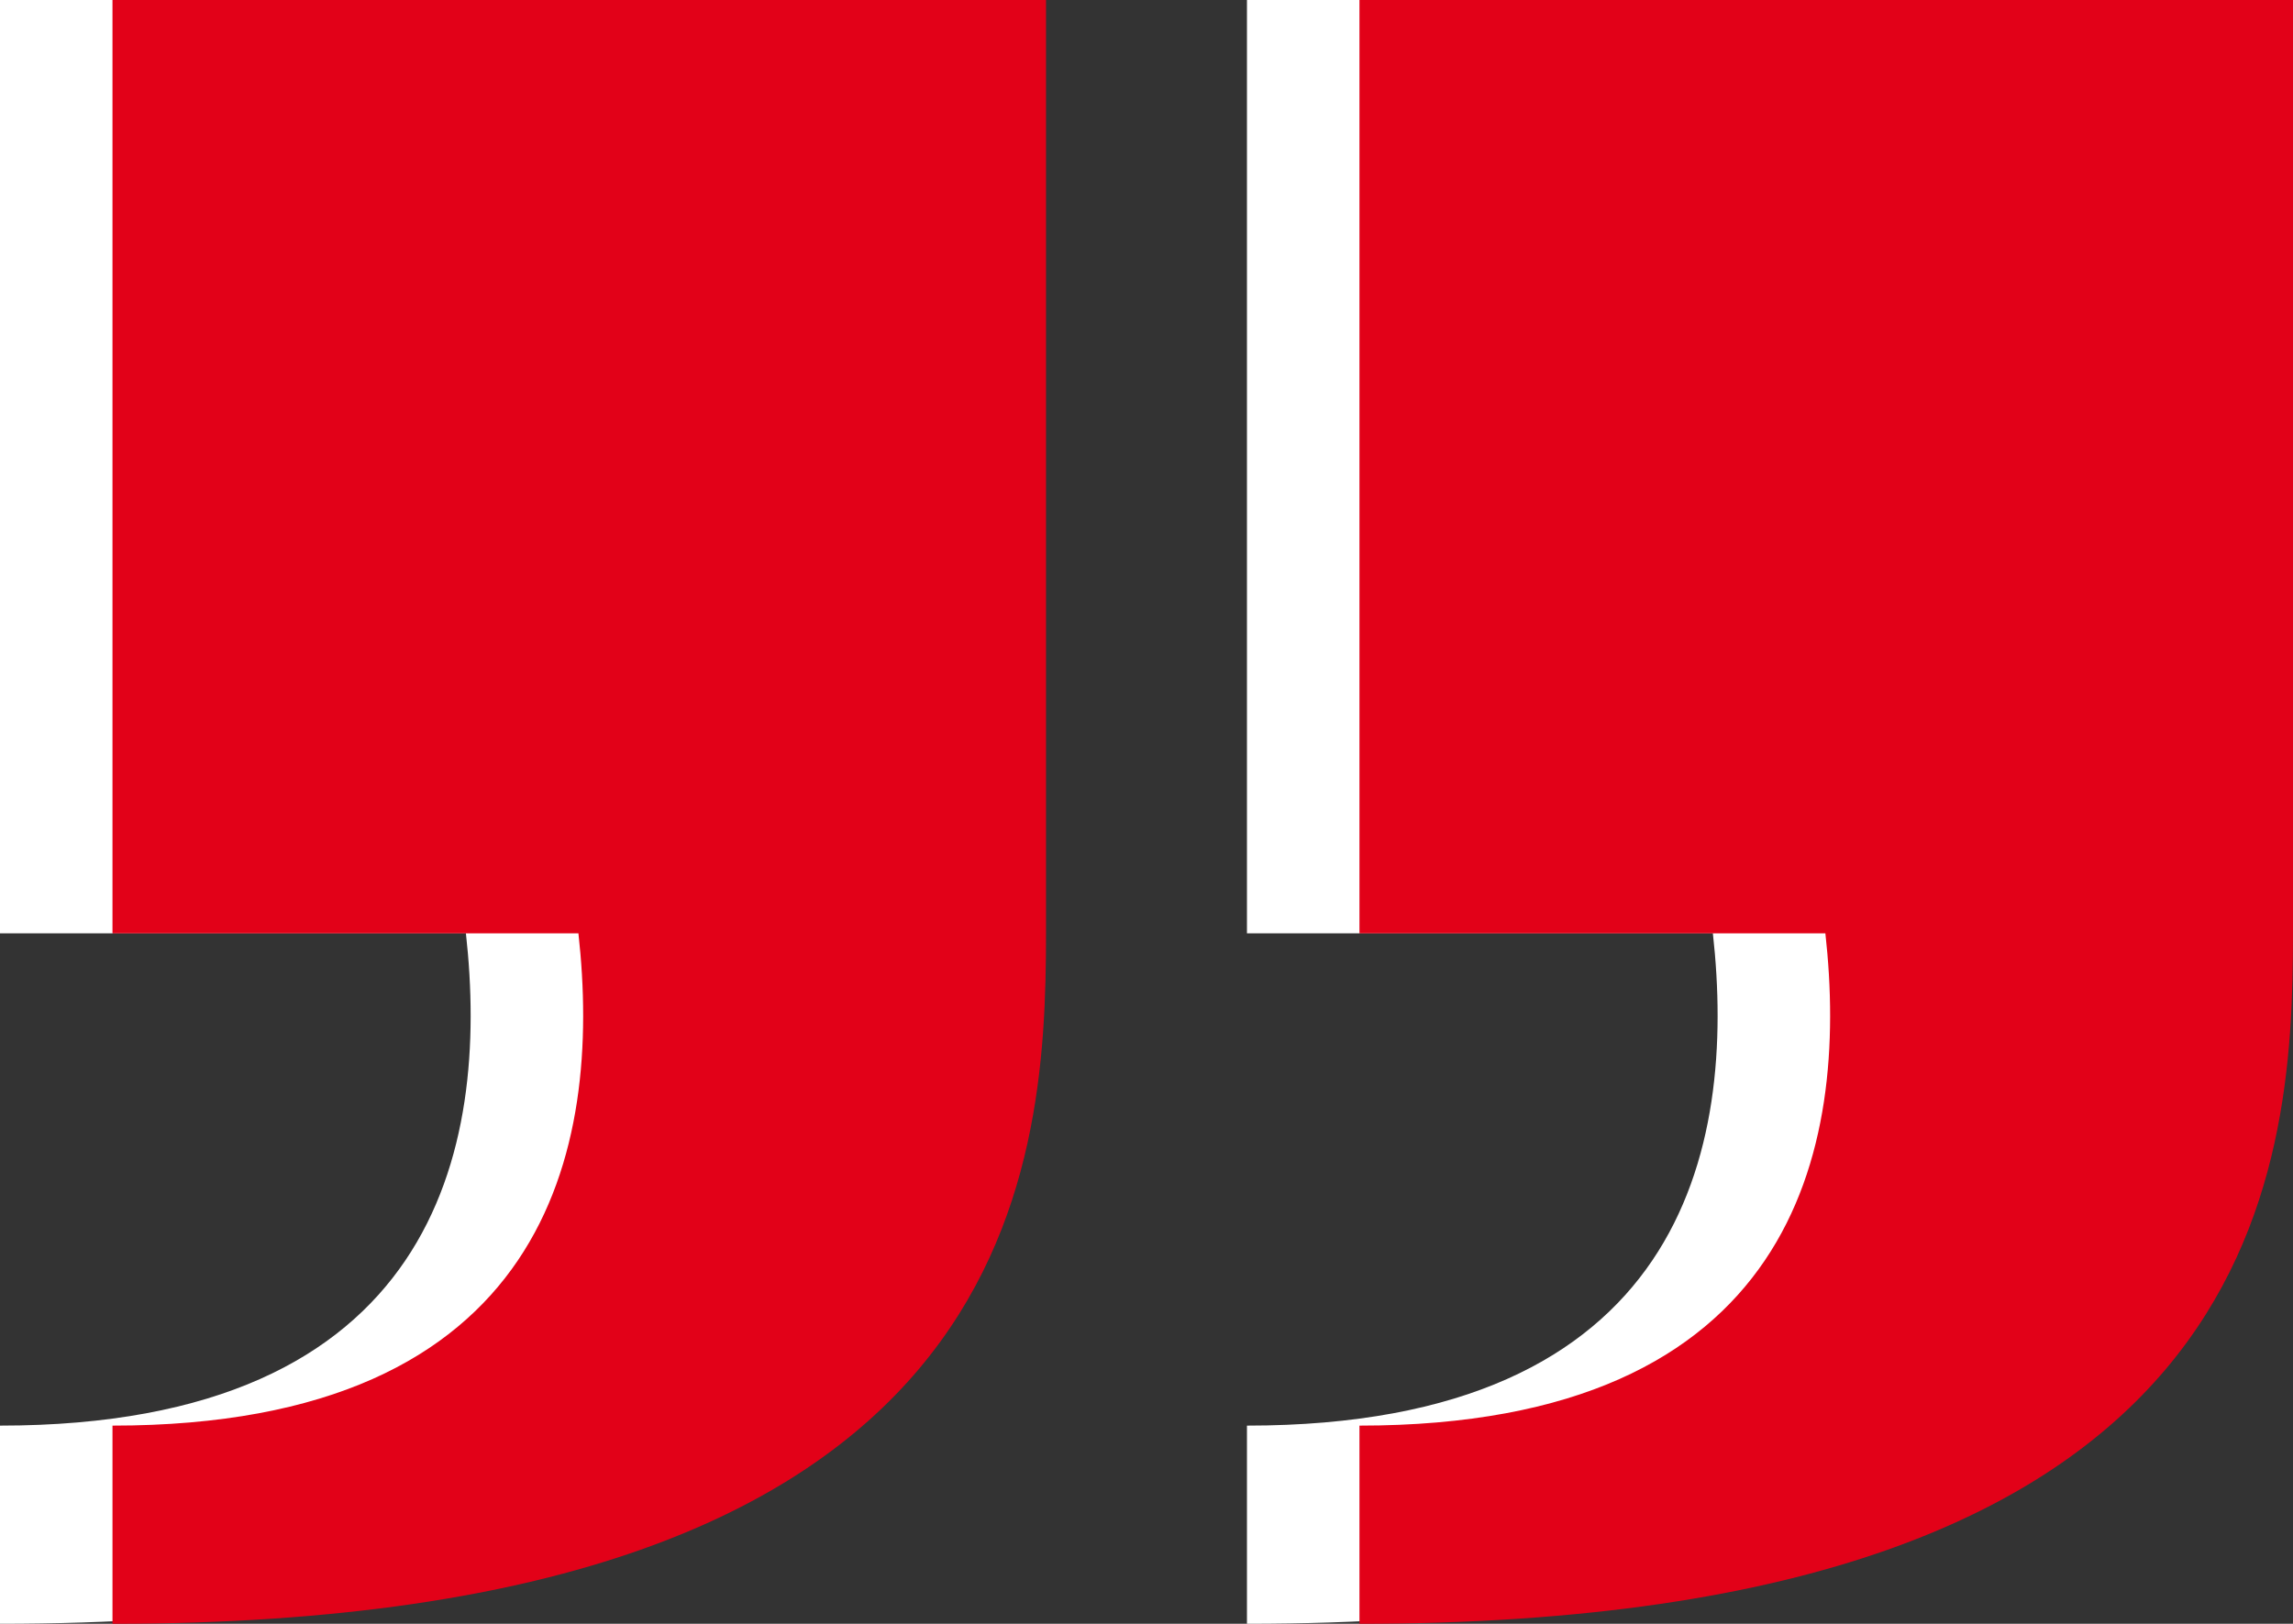
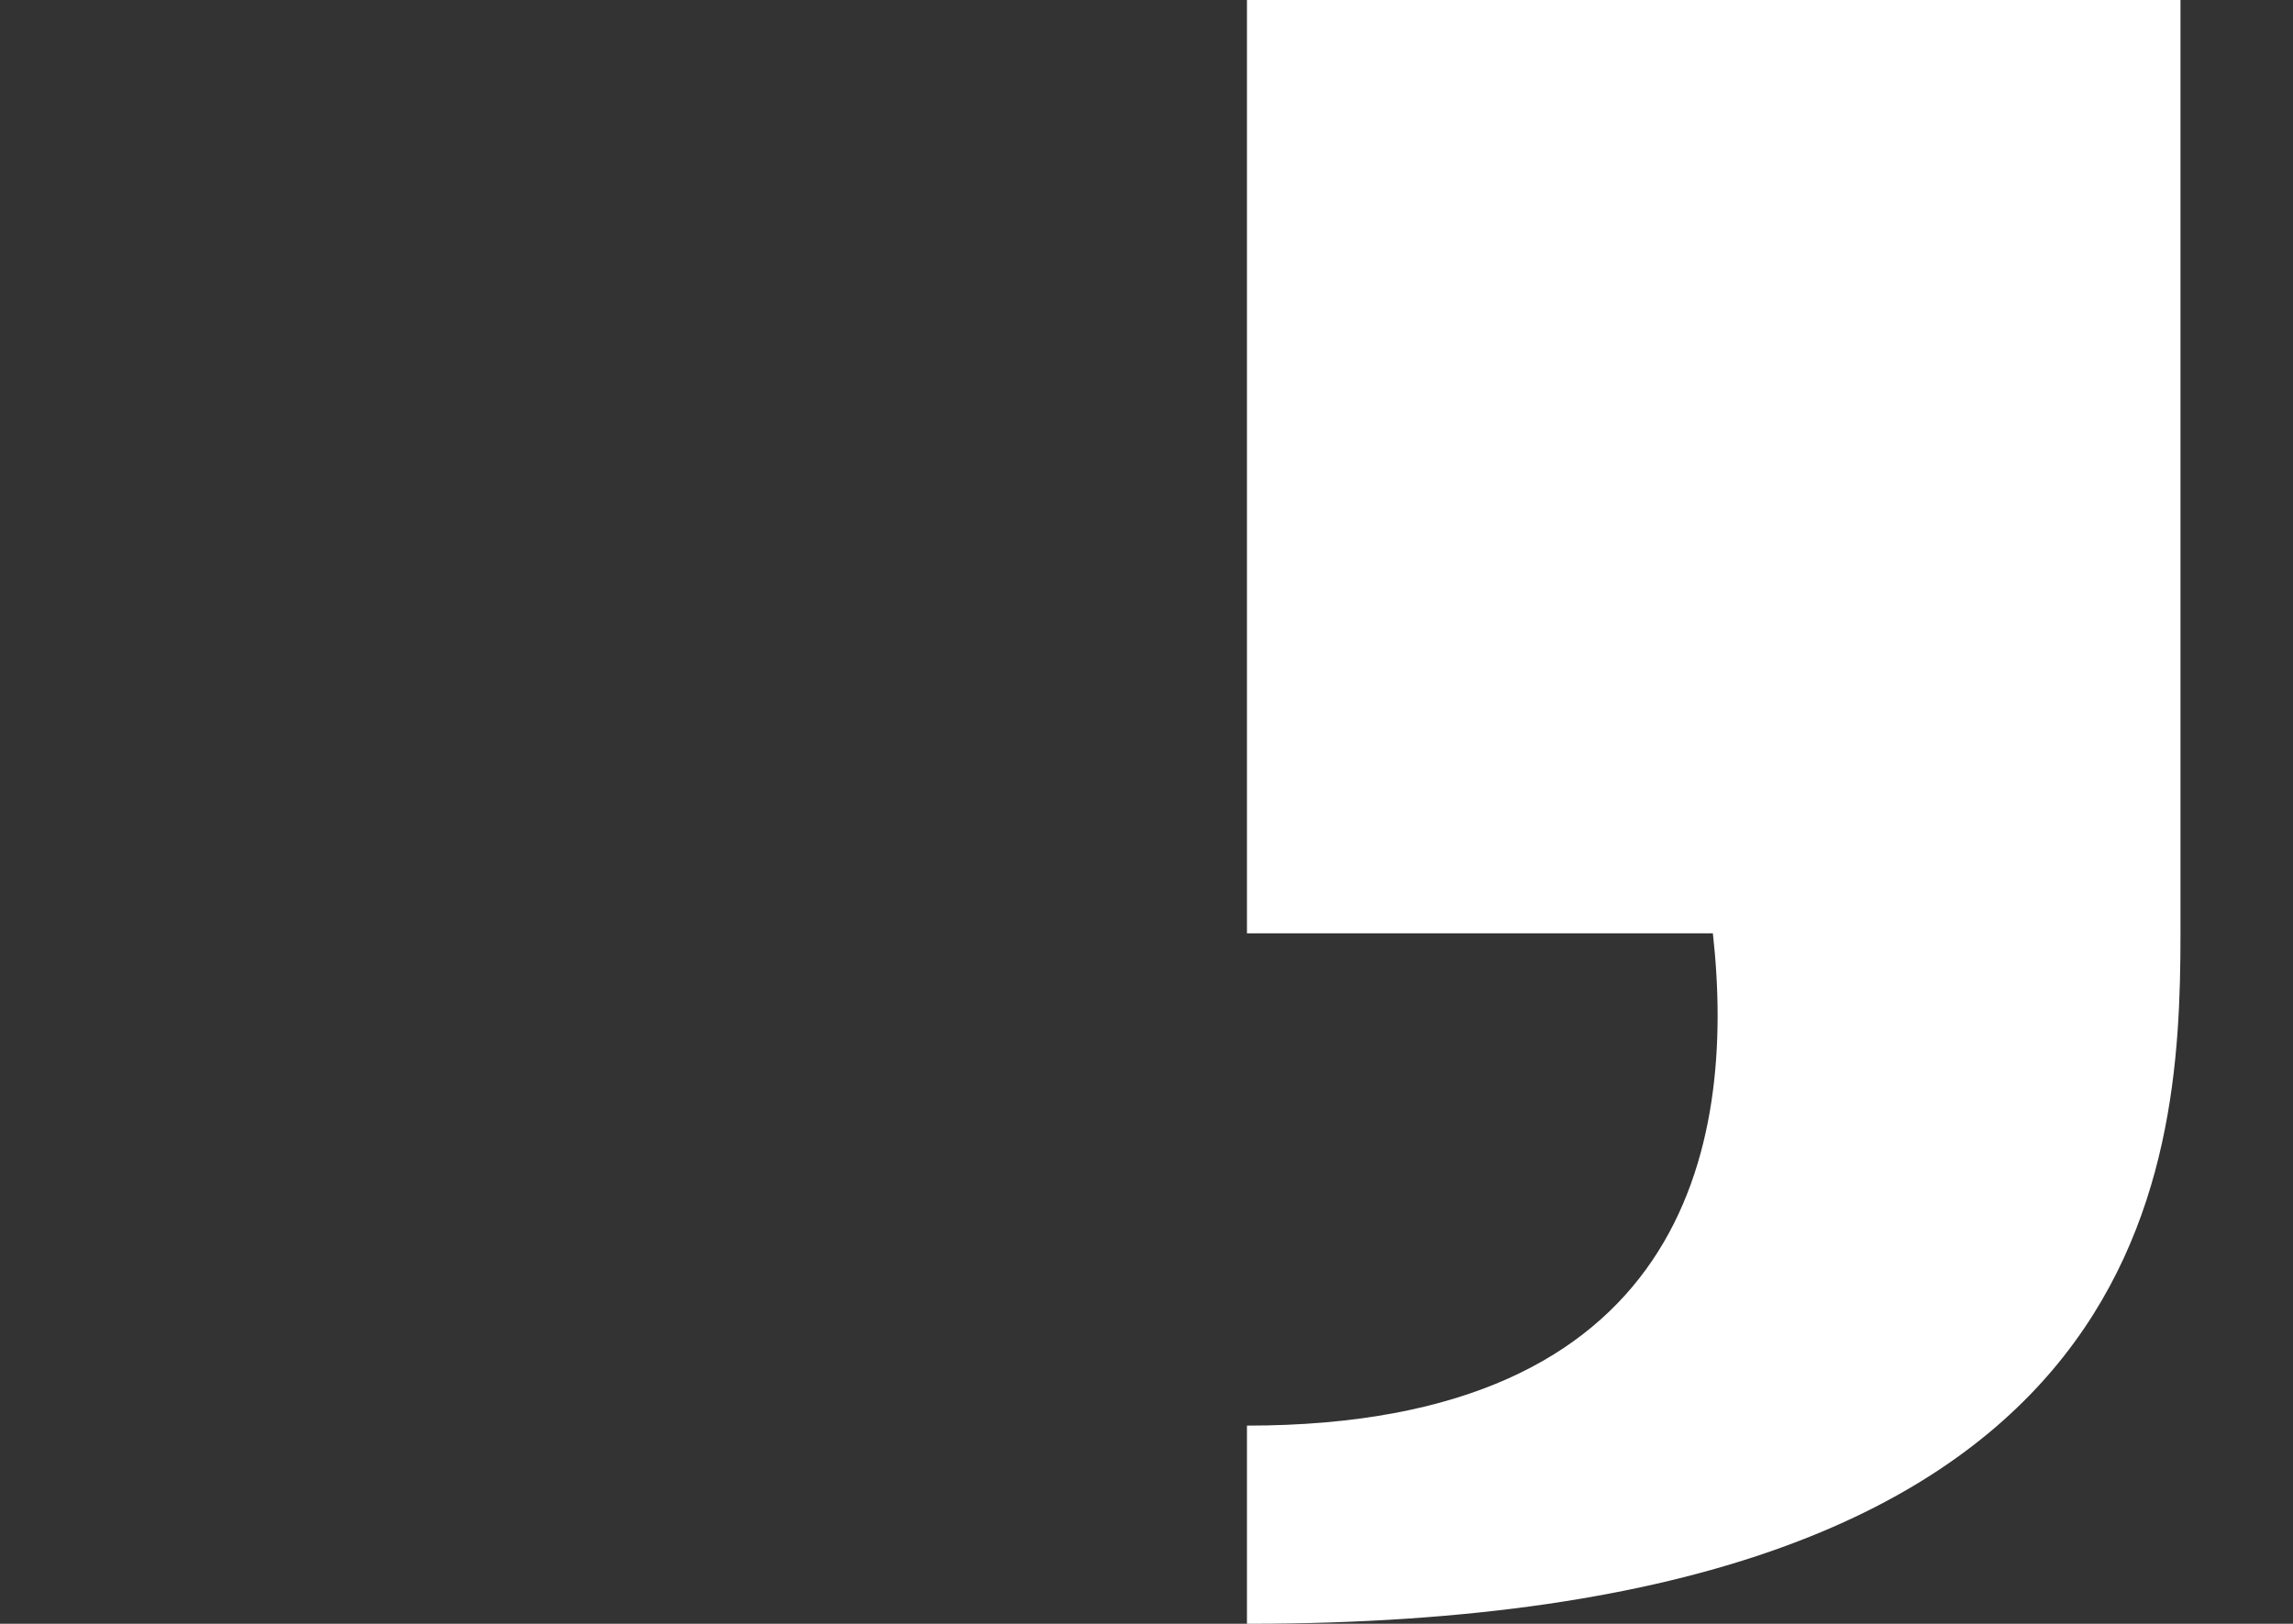
<svg xmlns="http://www.w3.org/2000/svg" width="101.905" height="72.18" viewBox="0 0 101.905 72.18">
  <rect x="0" y="0" width="101.905" height="72.18" fill="#333333" stroke="none" />
  <g id="Group_241" data-name="Group 241" transform="translate(652 3321.09) rotate(180)">
    <g id="open_quotation_marks_quotes_start_blockquote_speech" transform="translate(555.095 3183.593)">
      <g id="Group_195" data-name="Group 195" transform="translate(0 65.317)">
-         <path id="Path_97" data-name="Path 97" d="M334.287,96.01H313.58c-1.069-9.608,1.353-21.883,20.707-21.883V65.318c-40.251,0-41.488,19.97-41.488,30.692V137.5h41.488Z" transform="translate(-237.381 -65.318)" fill="#fff" />
        <path id="Path_98" data-name="Path 98" d="M41.488,96.009H20.782C19.713,86.4,22.135,74.126,41.488,74.126V65.317C1.237,65.317,0,85.287,0,96.009V137.5H41.488Z" transform="translate(0 -65.317)" fill="#fff" />
      </g>
    </g>
    <g id="open_quotation_marks_quotes_start_blockquote_speech-2" data-name="open_quotation_marks_quotes_start_blockquote_speech" transform="translate(550.095 3183.593)">
      <g id="Group_195-2" data-name="Group 195" transform="translate(0 65.317)">
-         <path id="Path_97-2" data-name="Path 97" d="M334.287,96.01H313.58c-1.069-9.608,1.353-21.883,20.707-21.883V65.318c-40.251,0-41.488,19.97-41.488,30.692V137.5h41.488Z" transform="translate(-237.381 -65.318)" fill="#e20118" />
-         <path id="Path_98-2" data-name="Path 98" d="M41.488,96.009H20.782C19.713,86.4,22.135,74.126,41.488,74.126V65.317C1.237,65.317,0,85.287,0,96.009V137.5H41.488Z" transform="translate(0 -65.317)" fill="#e20118" />
-       </g>
+         </g>
    </g>
  </g>
</svg>